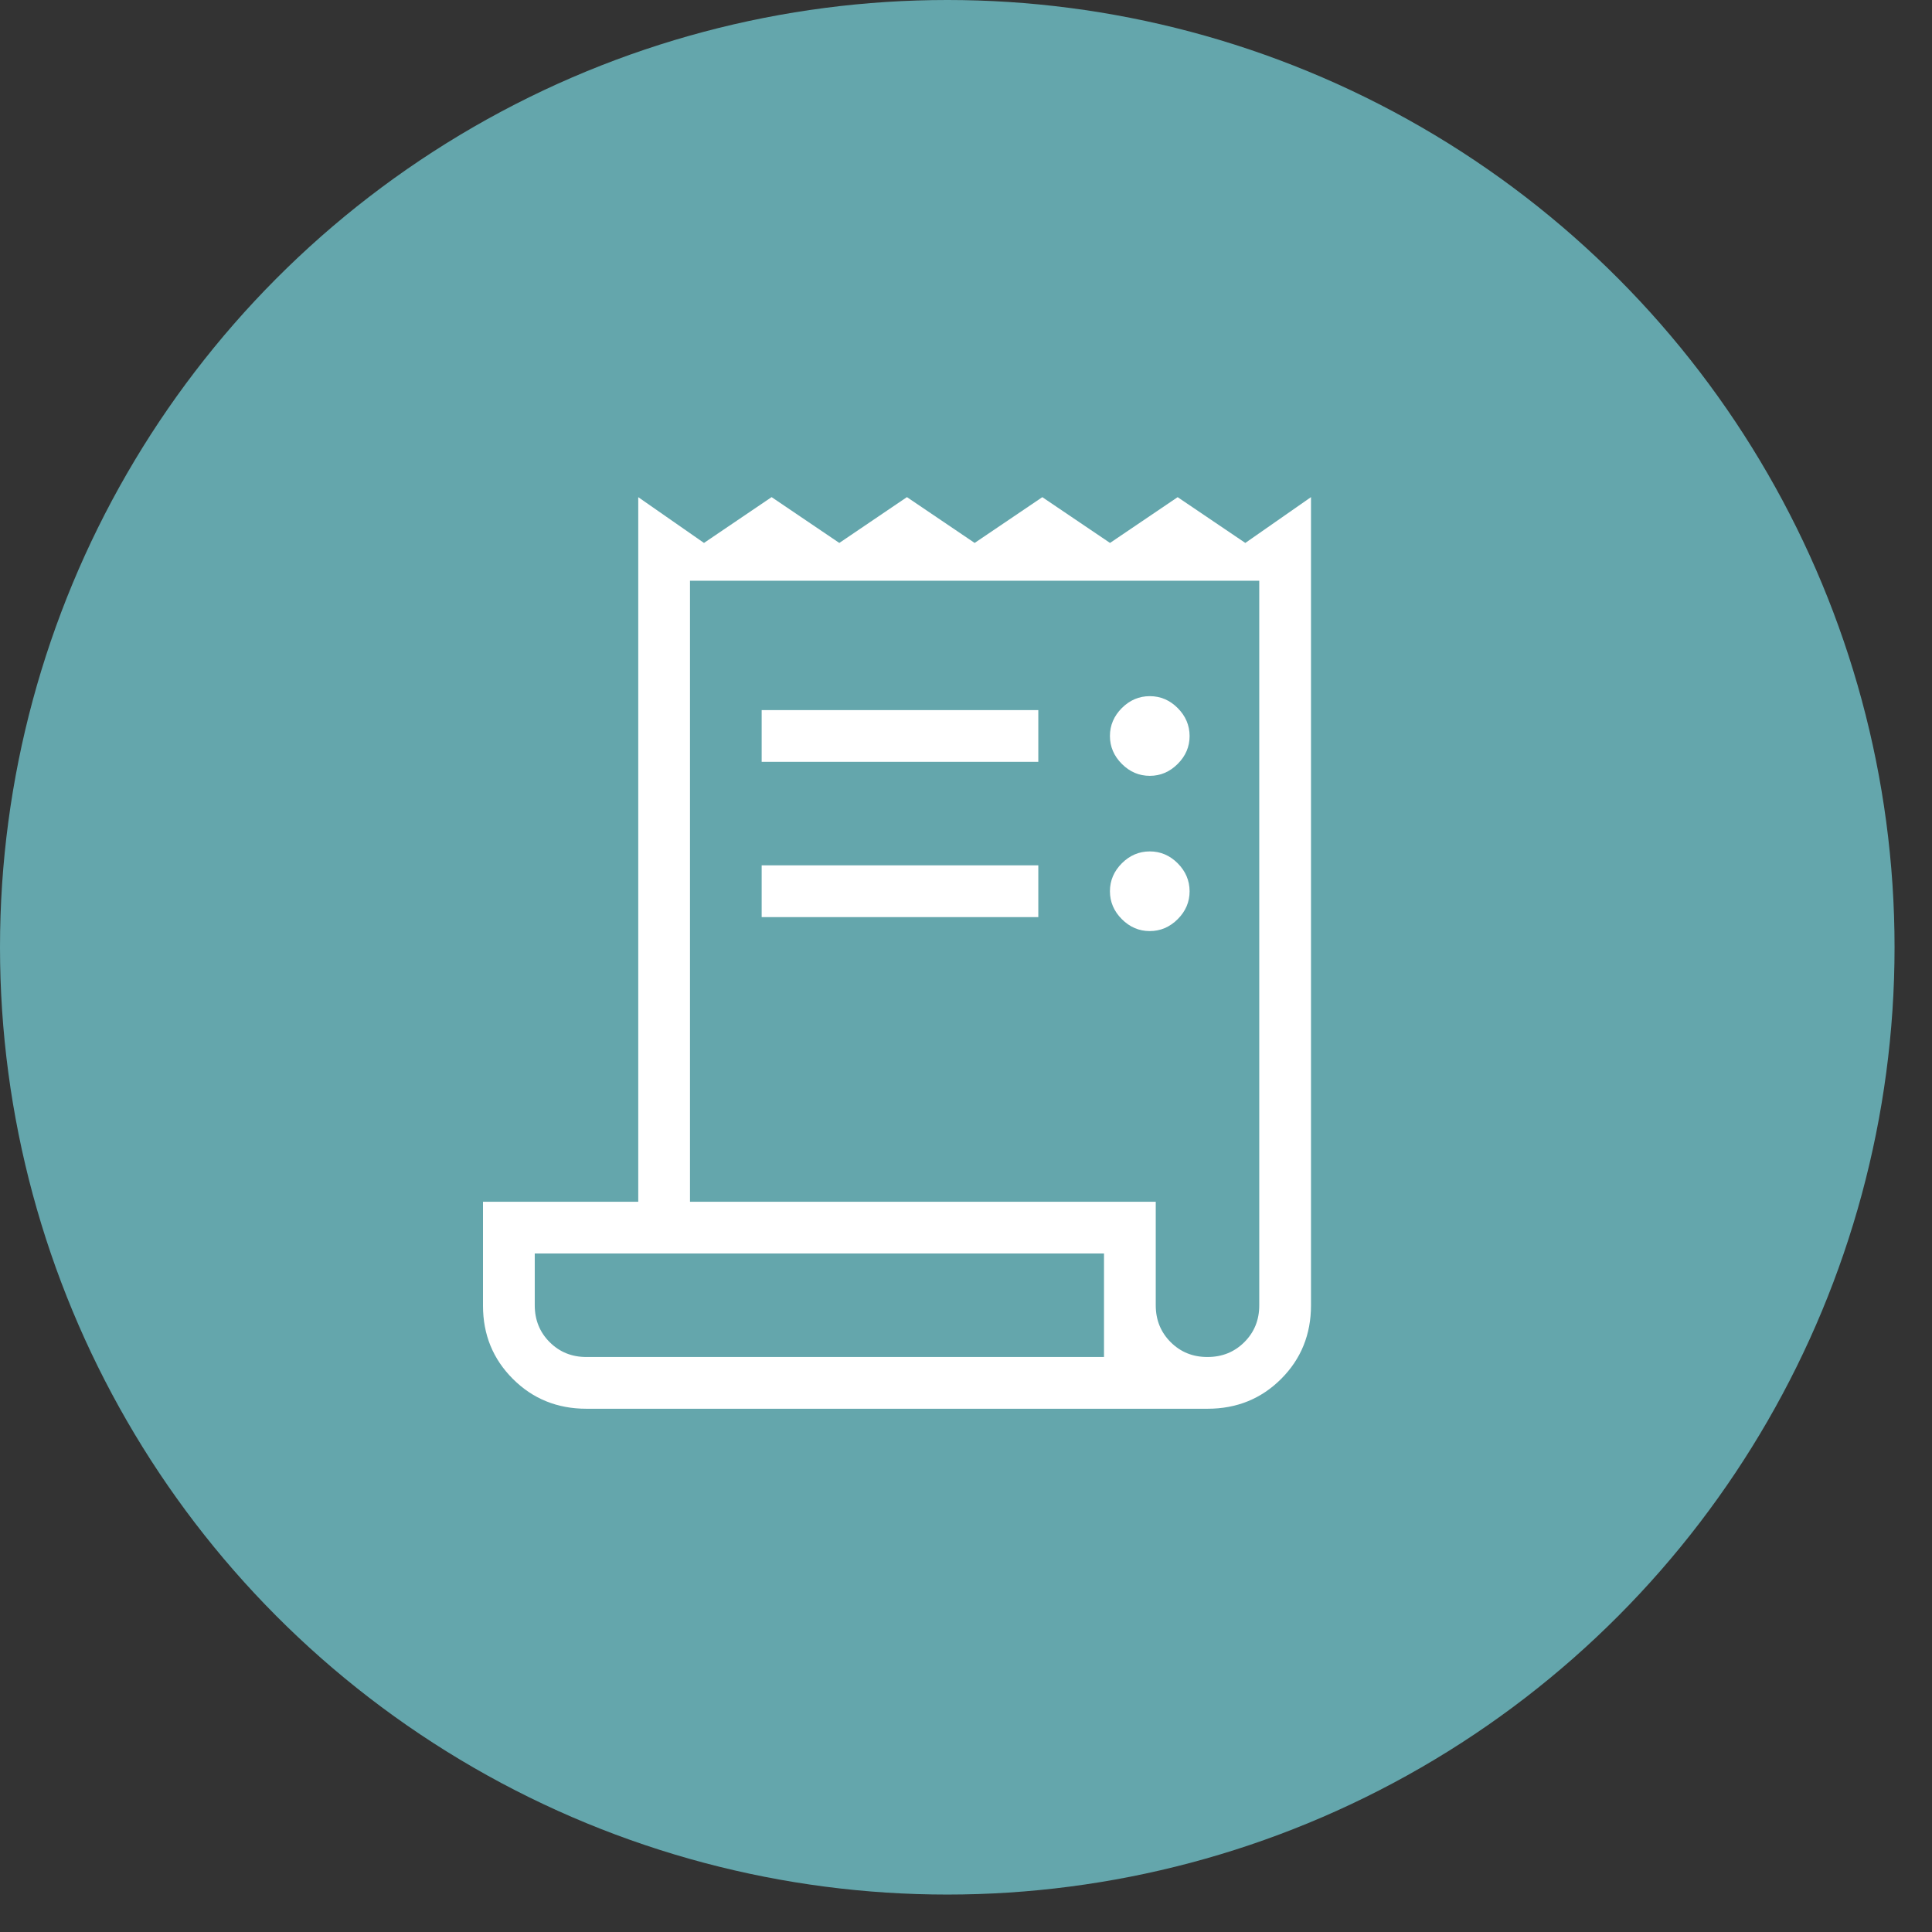
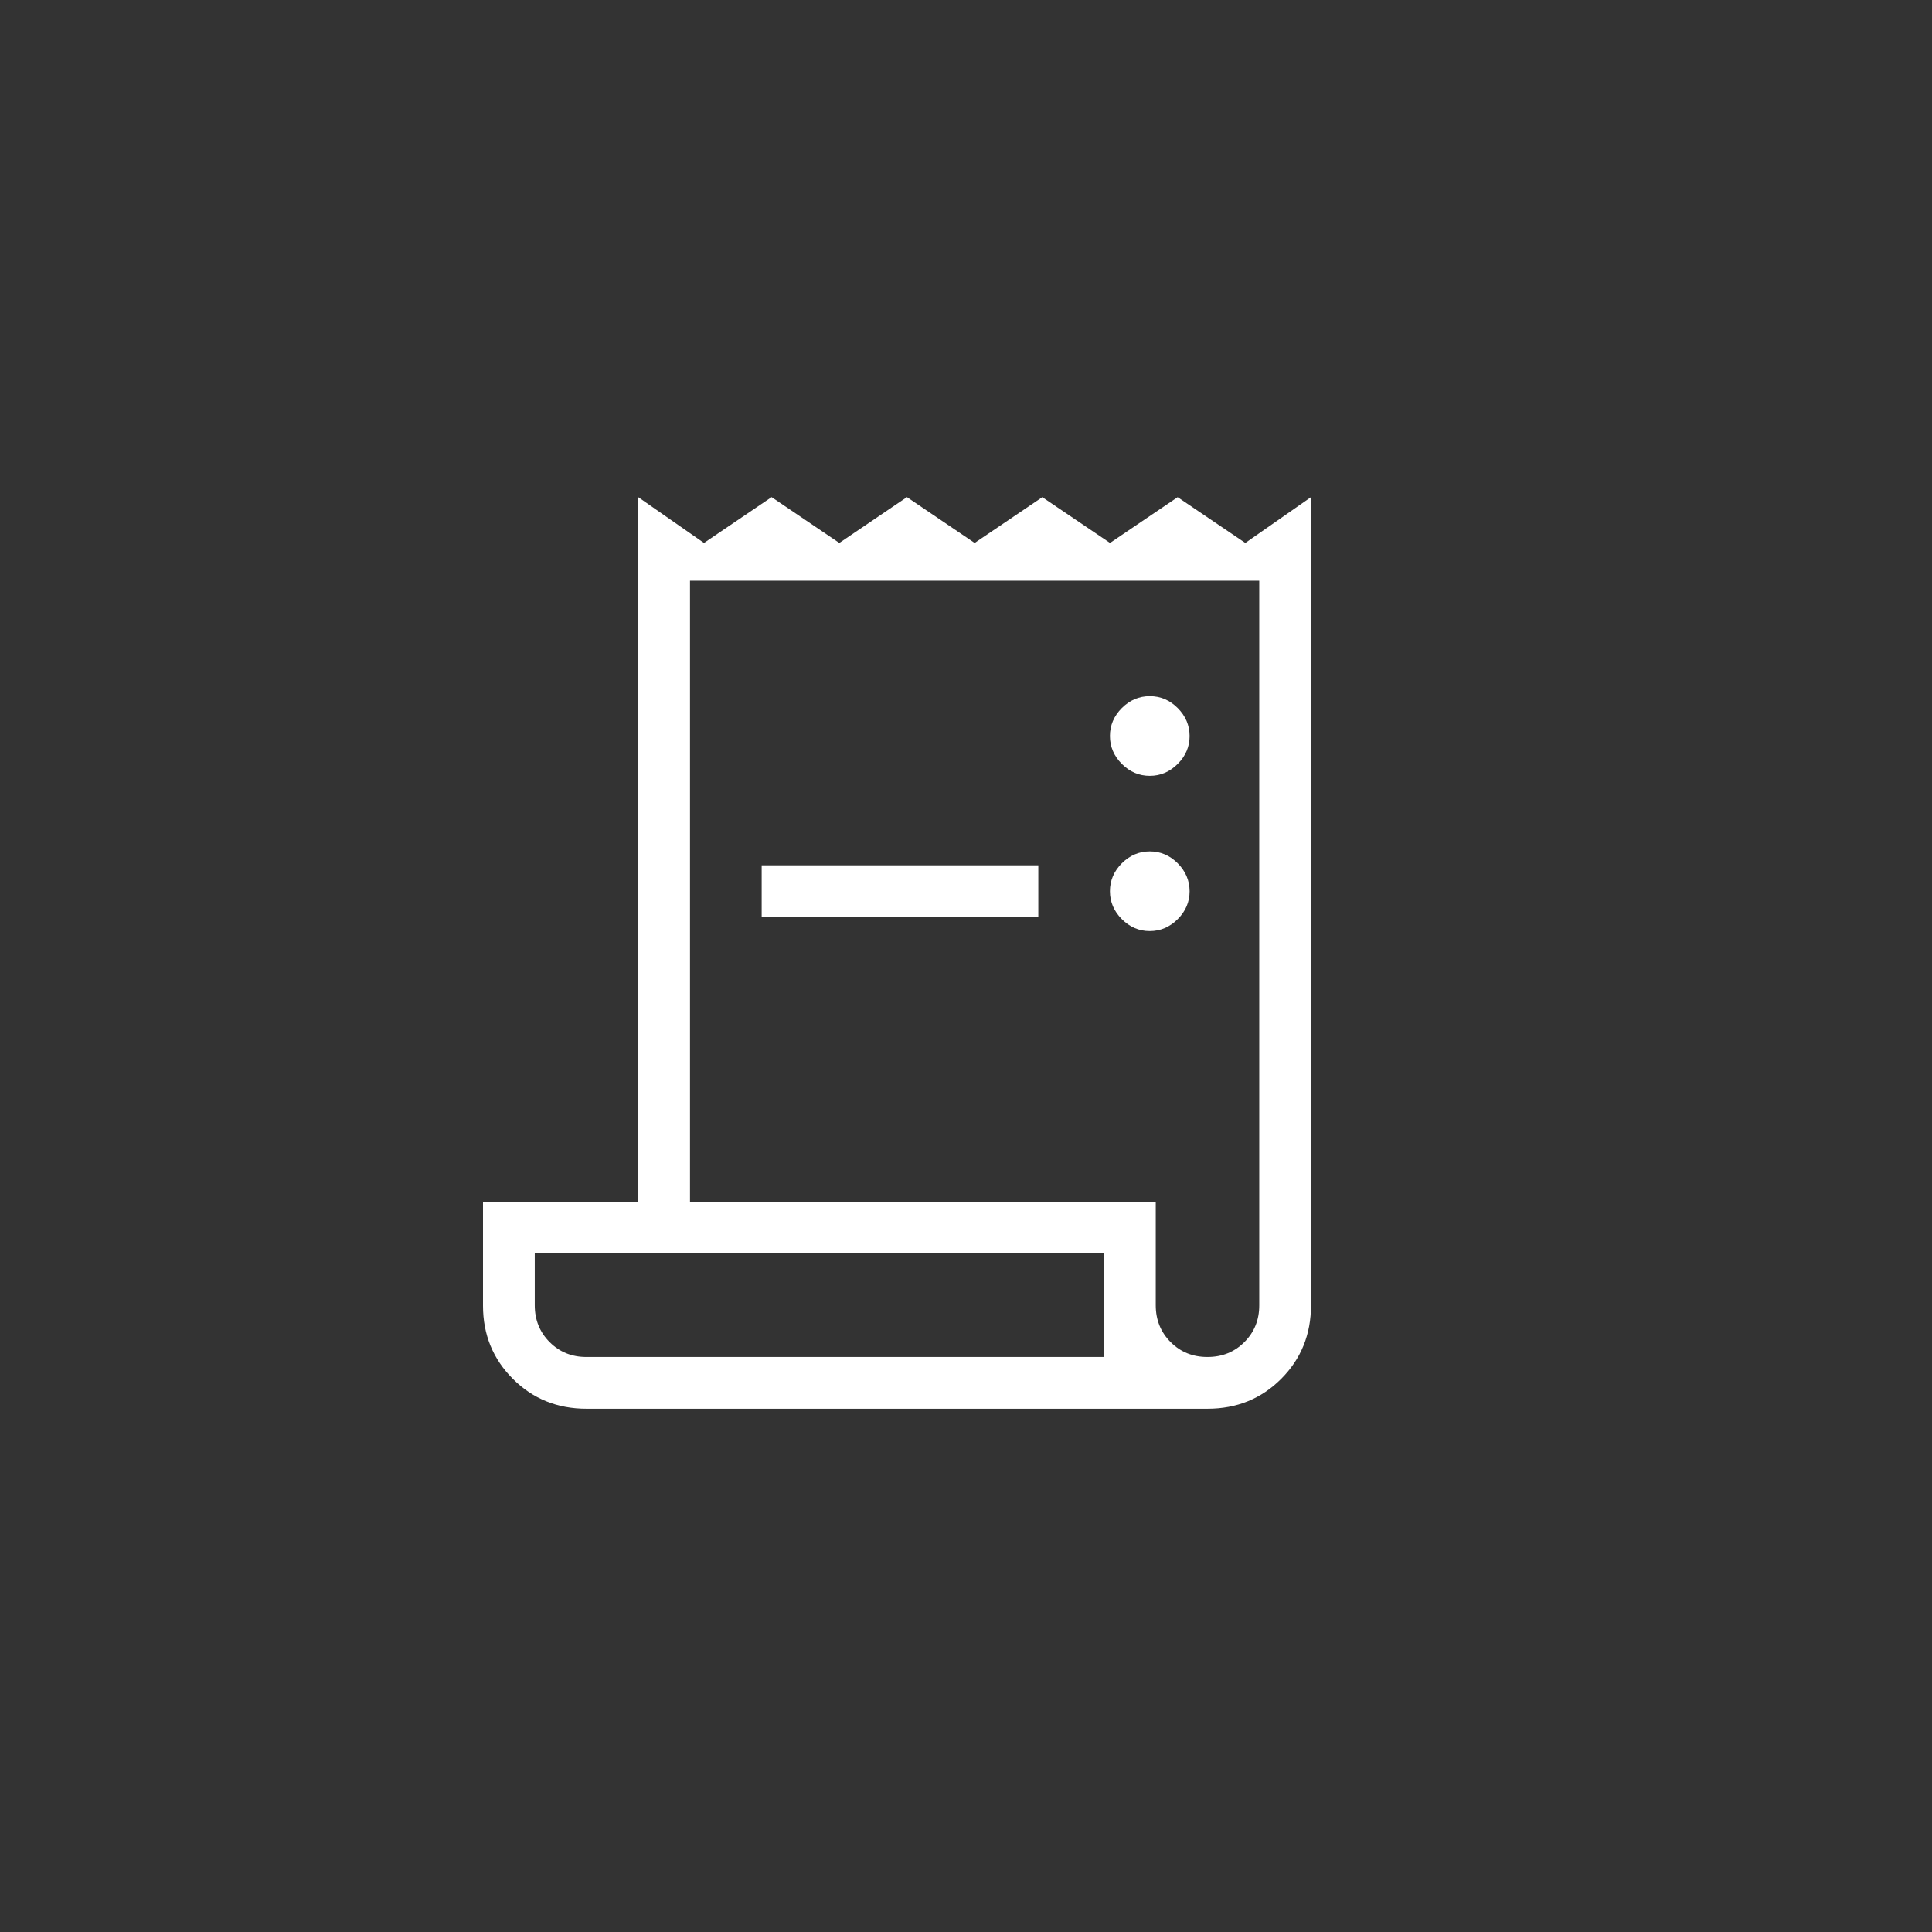
<svg xmlns="http://www.w3.org/2000/svg" width="42" height="42" viewBox="0 0 42 42" fill="none">
  <rect x="0" y="0" width="42" height="42" fill="#333333" stroke="none" />
-   <circle cx="20.593" cy="20.593" r="20.593" fill="#64A6AC" />
-   <path d="M12.75 30.625C12.116 30.625 11.582 30.409 11.149 29.976C10.716 29.543 10.5 29.013 10.5 28.385V26.125H13.875V10.808L15.304 11.803L16.774 10.807L18.246 11.803L19.716 10.807L21.188 11.803L22.659 10.808L24.131 11.803L25.601 10.808L27.072 11.803L28.5 10.807V28.375C28.5 29.009 28.284 29.543 27.851 29.976C27.418 30.409 26.884 30.625 26.25 30.625H12.75ZM26.25 29.5C26.569 29.5 26.836 29.392 27.052 29.176C27.268 28.96 27.376 28.693 27.375 28.375V12.625H15V26.125H25.125V28.375C25.125 28.694 25.233 28.961 25.449 29.177C25.665 29.393 25.932 29.501 26.25 29.5ZM16.558 16.562V15.437H22.572V16.562H16.558ZM16.558 19.937V18.812H22.572V19.937H16.558ZM24.996 16.866C24.763 16.866 24.561 16.78 24.388 16.607C24.216 16.435 24.129 16.232 24.129 16C24.129 15.767 24.216 15.565 24.388 15.392C24.561 15.22 24.763 15.134 24.996 15.134C25.228 15.134 25.43 15.22 25.602 15.392C25.774 15.565 25.86 15.767 25.861 16C25.861 16.232 25.775 16.435 25.602 16.607C25.429 16.78 25.227 16.866 24.996 16.866ZM24.994 20.241C24.763 20.241 24.561 20.155 24.388 19.982C24.216 19.81 24.129 19.607 24.129 19.375C24.129 19.142 24.216 18.94 24.388 18.767C24.561 18.595 24.763 18.509 24.996 18.509C25.228 18.509 25.43 18.595 25.602 18.767C25.774 18.94 25.86 19.142 25.861 19.375C25.861 19.607 25.775 19.81 25.602 19.982C25.429 20.155 25.226 20.241 24.994 20.241ZM12.75 29.5H24V27.25H11.625V28.375C11.625 28.694 11.733 28.961 11.949 29.177C12.165 29.393 12.432 29.501 12.75 29.5Z" fill="white" />
+   <path d="M12.75 30.625C12.116 30.625 11.582 30.409 11.149 29.976C10.716 29.543 10.5 29.013 10.5 28.385V26.125H13.875V10.808L15.304 11.803L16.774 10.807L18.246 11.803L19.716 10.807L21.188 11.803L22.659 10.808L24.131 11.803L25.601 10.808L27.072 11.803L28.5 10.807V28.375C28.5 29.009 28.284 29.543 27.851 29.976C27.418 30.409 26.884 30.625 26.25 30.625H12.75ZM26.25 29.5C26.569 29.5 26.836 29.392 27.052 29.176C27.268 28.96 27.376 28.693 27.375 28.375V12.625H15V26.125H25.125V28.375C25.125 28.694 25.233 28.961 25.449 29.177C25.665 29.393 25.932 29.501 26.25 29.5ZM16.558 16.562V15.437V16.562H16.558ZM16.558 19.937V18.812H22.572V19.937H16.558ZM24.996 16.866C24.763 16.866 24.561 16.78 24.388 16.607C24.216 16.435 24.129 16.232 24.129 16C24.129 15.767 24.216 15.565 24.388 15.392C24.561 15.22 24.763 15.134 24.996 15.134C25.228 15.134 25.43 15.22 25.602 15.392C25.774 15.565 25.86 15.767 25.861 16C25.861 16.232 25.775 16.435 25.602 16.607C25.429 16.78 25.227 16.866 24.996 16.866ZM24.994 20.241C24.763 20.241 24.561 20.155 24.388 19.982C24.216 19.81 24.129 19.607 24.129 19.375C24.129 19.142 24.216 18.94 24.388 18.767C24.561 18.595 24.763 18.509 24.996 18.509C25.228 18.509 25.43 18.595 25.602 18.767C25.774 18.94 25.86 19.142 25.861 19.375C25.861 19.607 25.775 19.81 25.602 19.982C25.429 20.155 25.226 20.241 24.994 20.241ZM12.75 29.5H24V27.25H11.625V28.375C11.625 28.694 11.733 28.961 11.949 29.177C12.165 29.393 12.432 29.501 12.75 29.5Z" fill="white" />
</svg>